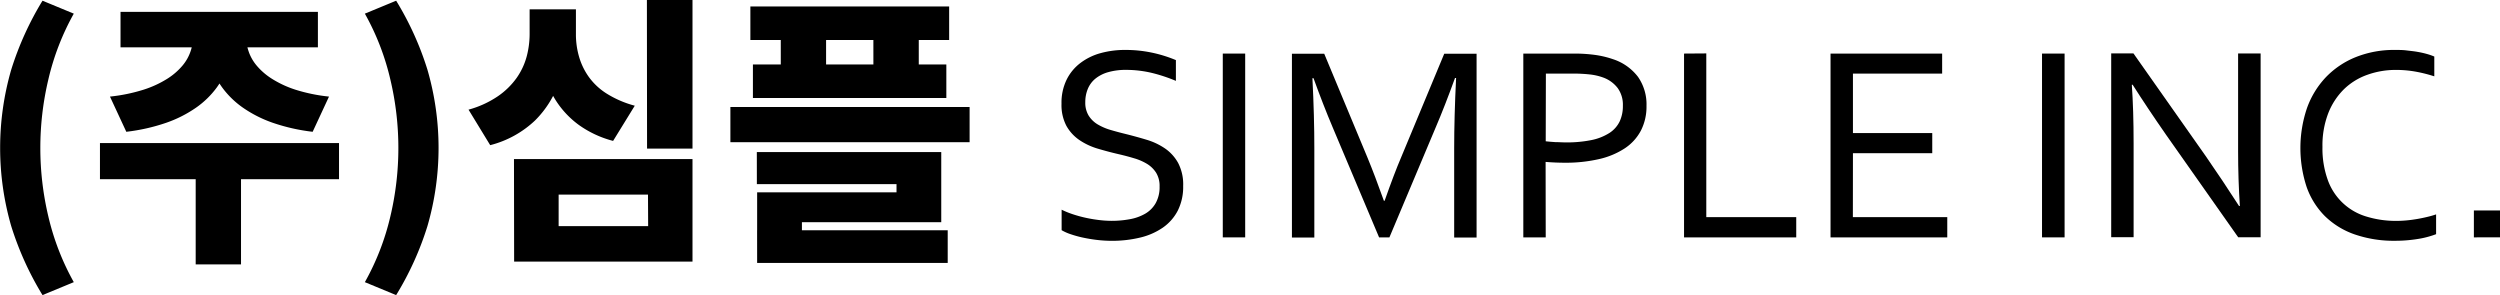
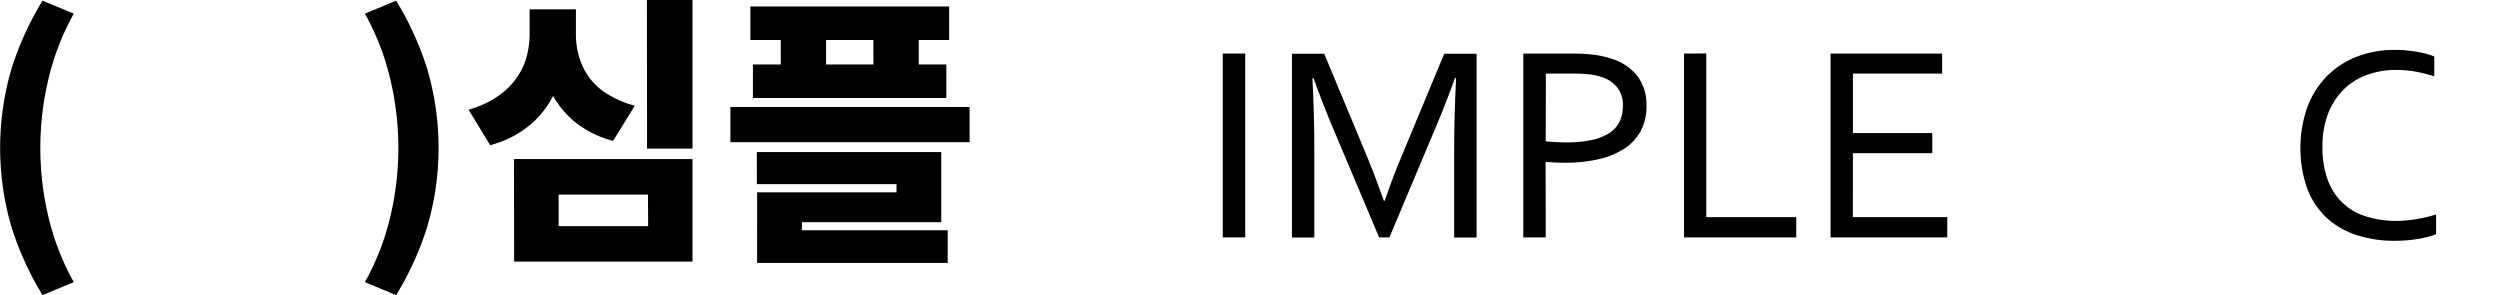
<svg xmlns="http://www.w3.org/2000/svg" id="레이어_1" data-name="레이어 1" viewBox="0 0 639.28 75.46">
  <path d="M644.93,548.64a78.9,78.9,0,0,1-8-17.64,71.95,71.95,0,0,1,0-40,78.9,78.9,0,0,1,8-17.64l8,3.31a64.24,64.24,0,0,0-6.51,16.85,75.85,75.85,0,0,0,0,35,64.39,64.39,0,0,0,6.51,16.81Z" transform="translate(-634.06 -473.18)" />
-   <path d="M659.62,509.76h61.13V519H659.62Zm23.83-28.66h10.08v1.52a23.68,23.68,0,0,1-1,6.8,20.4,20.4,0,0,1-3.06,6.16,22.53,22.53,0,0,1-5.29,5.14,31.48,31.48,0,0,1-7.63,3.86,48.52,48.52,0,0,1-10.19,2.3l-4.18-9a43.54,43.54,0,0,0,8.57-1.76,26.48,26.48,0,0,0,6.05-2.78,16.64,16.64,0,0,0,3.92-3.38,11.28,11.28,0,0,0,2.09-3.71,11.8,11.8,0,0,0,.61-3.63Zm-18.57-4.89h50.47v9.07H664.88Zm19.22,40.32h11.59v24.26H684.1Zm2.81-35.43H697v1.52a11.8,11.8,0,0,0,.61,3.63,11.28,11.28,0,0,0,2.09,3.71,16.64,16.64,0,0,0,3.92,3.38,26.48,26.48,0,0,0,6,2.78,43.54,43.54,0,0,0,8.57,1.76l-4.18,9a48.52,48.52,0,0,1-10.19-2.3,31.48,31.48,0,0,1-7.63-3.86,22.53,22.53,0,0,1-5.29-5.14,20.4,20.4,0,0,1-3.06-6.16,23.68,23.68,0,0,1-1-6.8Z" transform="translate(-634.06 -473.18)" />
  <path d="M735.36,548.64l-8-3.31a64.06,64.06,0,0,0,6.52-16.81,75.85,75.85,0,0,0,0-35,63.92,63.92,0,0,0-6.52-16.85l8-3.31a78,78,0,0,1,8,17.64,71.71,71.71,0,0,1,0,40A78,78,0,0,1,735.36,548.64Z" transform="translate(-634.06 -473.18)" />
  <path d="M769.49,475.56h9.58V482a37.24,37.24,0,0,1-2,12A25.37,25.37,0,0,1,770.86,504a26,26,0,0,1-11.45,6.3l-5.54-9.08a25.09,25.09,0,0,0,7.49-3.42,19.16,19.16,0,0,0,4.82-4.71,17.36,17.36,0,0,0,2.56-5.47,22.53,22.53,0,0,0,.75-5.69Zm-4,38.3h45.65v26.21H765.53Zm6.41-38.3h9.43V482a20.45,20.45,0,0,0,.76,5.54,17,17,0,0,0,2.45,5.19,16.32,16.32,0,0,0,4.6,4.35,26.25,26.25,0,0,0,7.24,3.13l-5.54,9a26.49,26.49,0,0,1-8.79-4.1,23.22,23.22,0,0,1-5.87-6.26,25.71,25.71,0,0,1-3.27-7.89,38.51,38.51,0,0,1-1-9Zm27.86,47.38H776.91V531H799.8Zm-.28-49.76h11.66v38H799.52Z" transform="translate(-634.06 -473.18)" />
  <path d="M820.83,500.54H882v9H820.83Zm5.11-25.7h50.83v8.57H825.94Zm.65,14.83h49.46v8.57H826.59Zm1,22.39h47.16V530H839.12v5.26H827.67V522.36h35.64v-2.09H827.6Zm.07,20h48.74v8.35H827.67Zm6.05-53.86h11.59v16.92H833.72Zm23.68,0H869v16.92H857.4Z" transform="translate(-634.06 -473.18)" />
-   <path d="M911.58,499.29a6.37,6.37,0,0,0,.84,3.42,6.91,6.91,0,0,0,2.26,2.24,14.28,14.28,0,0,0,3.3,1.44c1.25.37,2.55.72,3.91,1.05q2.73.68,5.38,1.48a16.93,16.93,0,0,1,4.71,2.23,10.89,10.89,0,0,1,3.35,3.71,11.84,11.84,0,0,1,1.28,5.87,13.51,13.51,0,0,1-1.38,6.31,12,12,0,0,1-3.84,4.36,17.2,17.2,0,0,1-5.78,2.53,30.51,30.51,0,0,1-7.31.83,32.24,32.24,0,0,1-3.75-.23c-1.28-.15-2.49-.36-3.65-.61a28.13,28.13,0,0,1-3.15-.88,12,12,0,0,1-2.22-1v-5.24a21.11,21.11,0,0,0,2.85,1.16,31.46,31.46,0,0,0,3.27.9c1.13.25,2.26.44,3.41.58a26.89,26.89,0,0,0,3.24.21,25.33,25.33,0,0,0,4.69-.42,12.14,12.14,0,0,0,3.92-1.41,7.25,7.25,0,0,0,2.67-2.69,8.38,8.38,0,0,0,1-4.27,6.42,6.42,0,0,0-.87-3.48,7.13,7.13,0,0,0-2.3-2.27,13.81,13.81,0,0,0-3.32-1.45c-1.25-.38-2.57-.73-4-1.06-1.82-.42-3.61-.9-5.36-1.42a16.9,16.9,0,0,1-4.67-2.2,10.75,10.75,0,0,1-3.31-3.62,11.46,11.46,0,0,1-1.25-5.66,13.41,13.41,0,0,1,1.32-6.17,12,12,0,0,1,3.55-4.27,15.15,15.15,0,0,1,5.15-2.5,23.22,23.22,0,0,1,6.23-.81,32.45,32.45,0,0,1,7,.72,33.87,33.87,0,0,1,6,1.88v5.31a40.58,40.58,0,0,0-6-2,28.32,28.32,0,0,0-6.66-.81,16.38,16.38,0,0,0-4.64.58,9.14,9.14,0,0,0-3.27,1.65,6.69,6.69,0,0,0-1.94,2.6A8.84,8.84,0,0,0,911.58,499.29Z" transform="translate(-634.06 -473.18)" />
  <path d="M946.74,533.88v-47h5.73v47Z" transform="translate(-634.06 -473.18)" />
  <path d="M989.35,533.88h-2.64l-11.85-28.09q-2.46-5.81-4.92-12.62h-.28q.5,9.81.49,18v22.75h-5.73v-47h8.26l11.08,26.61q1.89,4.57,4.18,11h.18q2.52-7.14,4.18-11l11.07-26.61h8.27v47h-5.73V511.13q0-8,.49-18h-.28q-2.61,7.2-4.93,12.62Z" transform="translate(-634.06 -473.18)" />
  <path d="M1029.32,533.88h-5.73v-47h13a39.15,39.15,0,0,1,5.39.35,24.06,24.06,0,0,1,4.55,1.09,13.13,13.13,0,0,1,6.39,4.52,12.28,12.28,0,0,1,2.17,7.4,13.4,13.4,0,0,1-1.42,6.31,12.27,12.27,0,0,1-4.12,4.55,20,20,0,0,1-6.59,2.76,37.75,37.75,0,0,1-8.79.93c-1.57,0-3.2-.07-4.88-.21Zm0-24.57q1.15.13,2.43.21c.84,0,1.64.07,2.39.07A31.73,31.73,0,0,0,1041,509a13.5,13.5,0,0,0,4.64-1.84,7.3,7.3,0,0,0,2.6-2.95,9.28,9.28,0,0,0,.81-4,7.28,7.28,0,0,0-1.32-4.5A8.13,8.13,0,0,0,1044,493a14.4,14.4,0,0,0-3.48-.79A38.32,38.32,0,0,0,1036,492h-6.64Z" transform="translate(-634.06 -473.18)" />
  <path d="M1070.38,486.84v41.87h23v5.17h-28.69v-47Z" transform="translate(-634.06 -473.18)" />
  <path d="M1107.86,528.71H1132v5.17h-29.85v-47h28.54V492h-22.81V507.2h20.28v5.16h-20.28Z" transform="translate(-634.06 -473.18)" />
-   <path d="M1156.23,533.88v-47H1162v47Z" transform="translate(-634.06 -473.18)" />
-   <path d="M1198.07,513.07q4.32,6.23,8.54,12.79h.21q-.45-6.86-.45-14v-25h5.76v47h-5.73l-18.46-26.23q-4.77-6.86-8.54-12.79h-.21q.46,6.43.46,15v24h-5.73v-47h5.69Z" transform="translate(-634.06 -473.18)" />
  <path d="M1246.78,491.06a21.46,21.46,0,0,0-7.38,1.25,16.47,16.47,0,0,0-6,3.72,17.67,17.67,0,0,0-4,6.16,22.94,22.94,0,0,0-1.46,8.56,23.79,23.79,0,0,0,1.35,8.42,15,15,0,0,0,9.84,9.37,25.49,25.49,0,0,0,7.81,1.12q1.17,0,2.49-.12c.88-.08,1.76-.2,2.65-.35s1.76-.33,2.6-.53A23.41,23.41,0,0,0,1257,528v5.06a23.28,23.28,0,0,1-4.82,1.25,35.73,35.73,0,0,1-5.62.44,30.66,30.66,0,0,1-10.41-1.64,20.45,20.45,0,0,1-7.61-4.69,19.87,19.87,0,0,1-4.66-7.47,31.86,31.86,0,0,1,.09-20.09,22.41,22.41,0,0,1,4.82-7.91,21.93,21.93,0,0,1,7.63-5.15,26.23,26.23,0,0,1,10.07-1.85c1,0,2,0,2.92.12s1.88.2,2.76.36a24,24,0,0,1,2.44.54,15.22,15.22,0,0,1,1.93.67v5.06a36.38,36.38,0,0,0-4.66-1.18A28,28,0,0,0,1246.78,491.06Z" transform="translate(-634.06 -473.18)" />
-   <path d="M1266.66,533.88V527h6.68v6.86Z" transform="translate(-634.06 -473.18)" />
</svg>